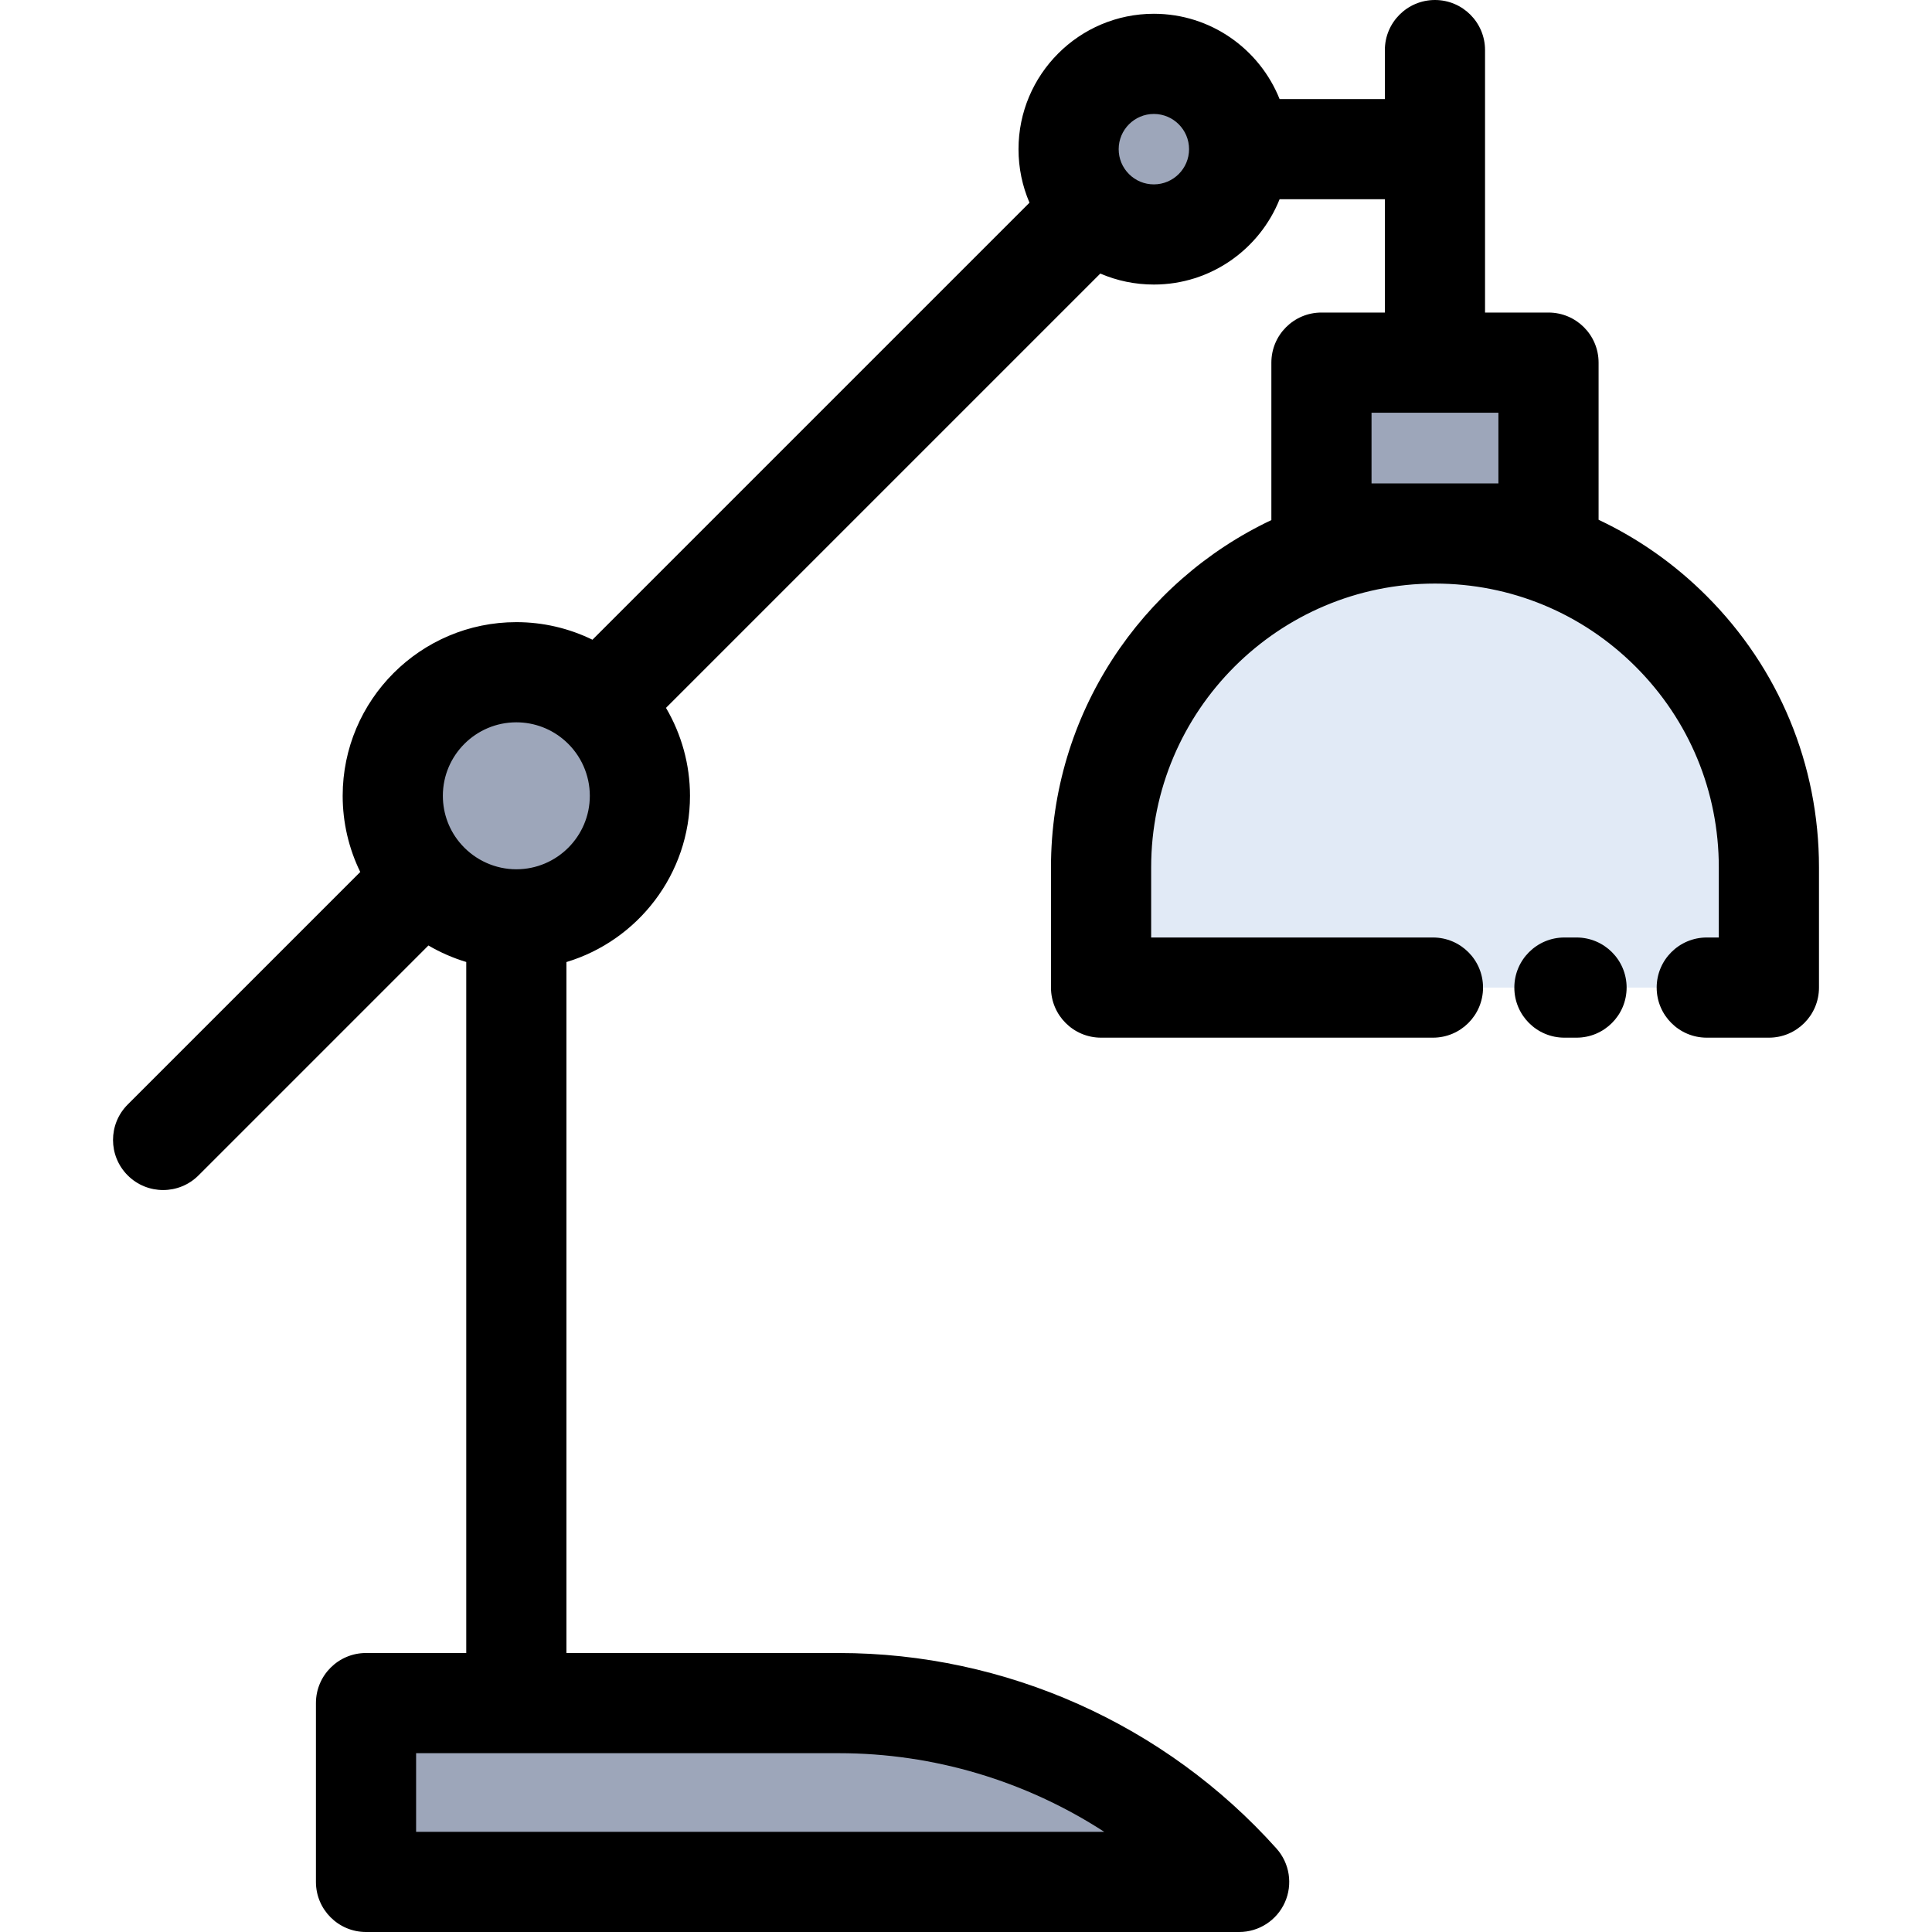
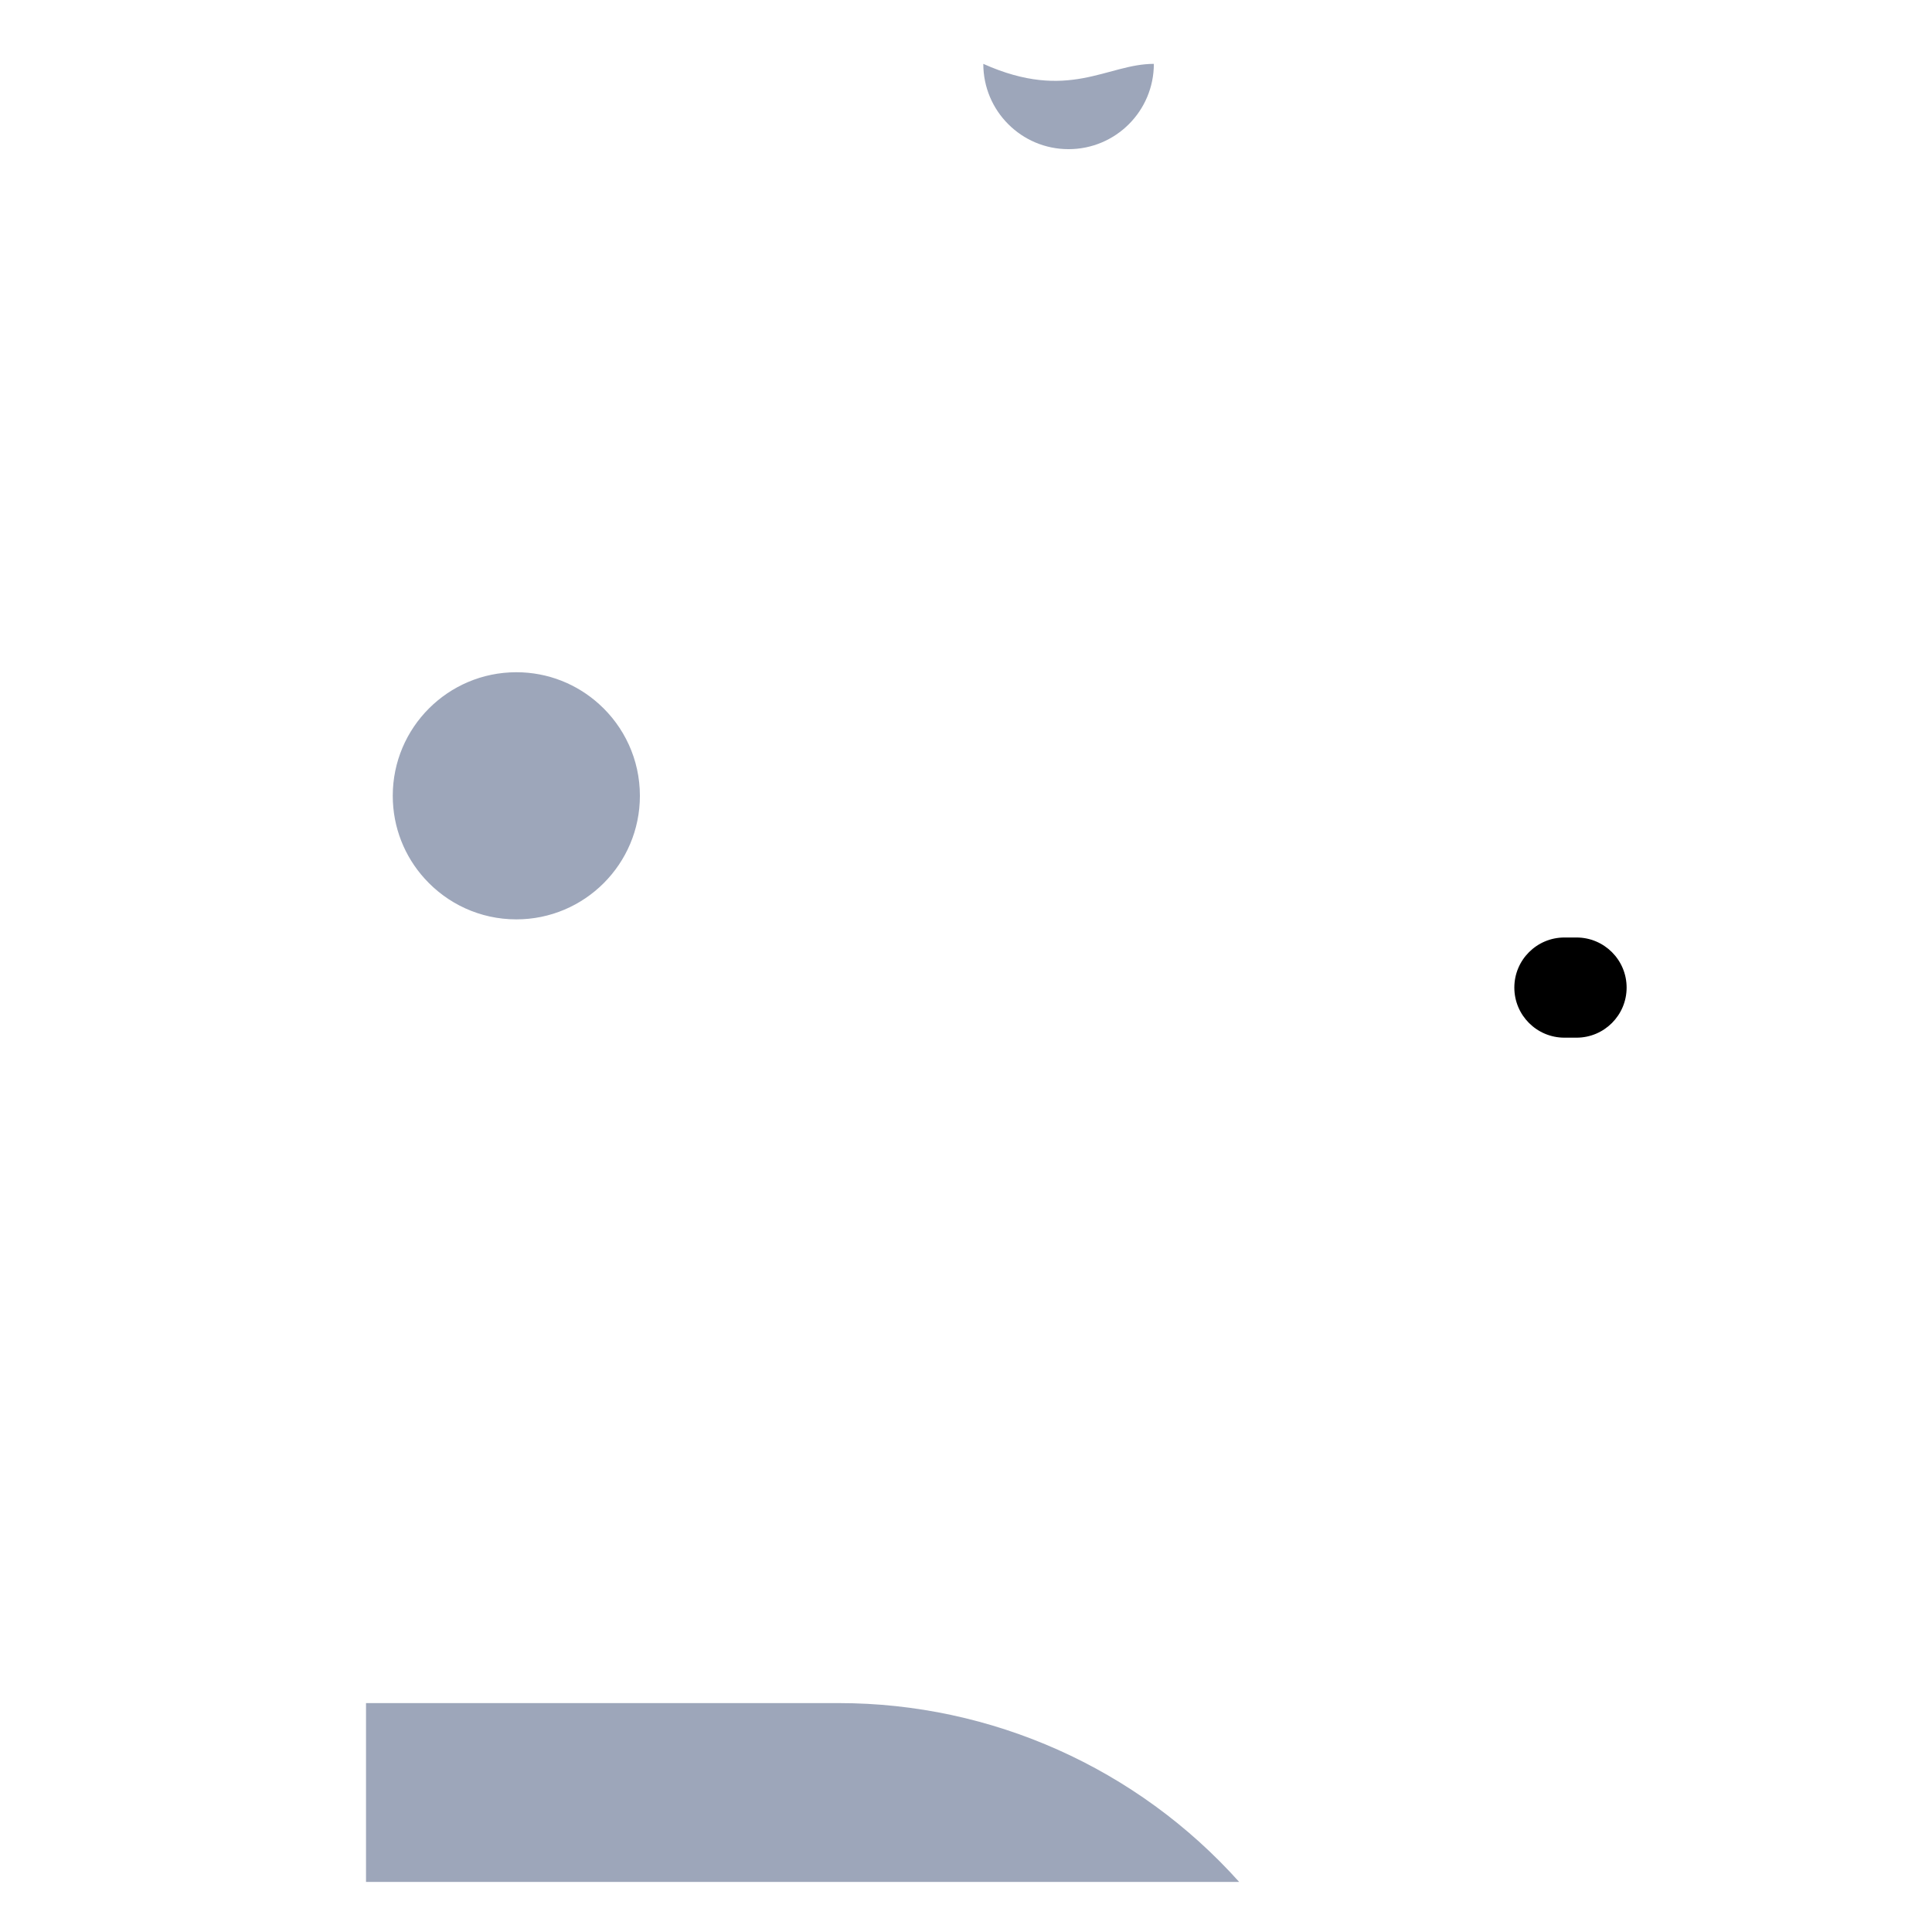
<svg xmlns="http://www.w3.org/2000/svg" height="800px" width="800px" version="1.1" id="Layer_1" viewBox="0 0 511.999 511.999" xml:space="preserve">
-   <path style="fill:#E1EAF6;" d="M468.772,229.863v31.857h-176.98v-31.857c0-48.874,39.609-88.483,88.483-88.483  c24.437,0,46.565,9.902,62.573,25.911C458.869,183.298,468.772,205.426,468.772,229.863z" />
  <g>
-     <polygon style="fill:#9DA6BA;" points="410.367,96.103 410.367,141.38 380.275,141.38 350.196,141.38 350.196,96.103  " />
    <path style="fill:#9DA6BA;" d="M328.387,498.725H96.998v-47.388h39.835h85.484C262.801,451.337,301.375,468.58,328.387,498.725z" />
-     <path style="fill:#9DA6BA;" d="M305.782,16.924c12.491,0,22.605,10.128,22.605,22.605c0,12.491-10.115,22.605-22.605,22.605   c-6.239,0-11.893-2.522-15.982-6.624c-4.088-4.088-6.61-9.73-6.61-15.982C283.19,27.052,293.305,16.924,305.782,16.924z" />
+     <path style="fill:#9DA6BA;" d="M305.782,16.924c0,12.491-10.115,22.605-22.605,22.605   c-6.239,0-11.893-2.522-15.982-6.624c-4.088-4.088-6.61-9.73-6.61-15.982C283.19,27.052,293.305,16.924,305.782,16.924z" />
    <path style="fill:#9DA6BA;" d="M158.748,186.577c6.65,5.986,10.831,14.668,10.831,24.318c0,18.079-14.668,32.747-32.747,32.747   c-9.65,0-18.331-4.181-24.318-10.831c-5.243-5.787-8.429-13.486-8.429-21.915c0-18.079,14.668-32.747,32.747-32.747   C145.261,178.148,152.947,181.334,158.748,186.577z" />
  </g>
-   <path d="M43.227,315.373c3.398,0,6.794-1.296,9.386-3.888l60.924-60.924c3.154,1.853,6.52,3.317,10.023,4.375v183.127H96.999  c-7.33,0-13.274,5.943-13.274,13.274v47.388c0,7.33,5.944,13.274,13.274,13.274h231.388c5.237,0,9.983-3.08,12.12-7.861  c2.134-4.781,1.26-10.371-2.235-14.272c-29.5-32.922-71.764-51.802-115.955-51.802h-72.21V254.956  c18.923-5.712,32.747-23.298,32.747-44.06c0-8.267-2.246-16.304-6.359-23.305L291.59,72.496c4.422,1.905,9.228,2.912,14.194,2.912  c15.095,0,28.033-9.375,33.323-22.605h27.896v30.025h-16.805c-7.33,0-13.274,5.943-13.274,13.274v41.725  c-34.484,16.31-58.405,51.426-58.405,92.036v31.857c0,7.331,5.944,13.274,13.274,13.274h87.952c7.33,0,13.274-5.943,13.274-13.274  c0-7.331-5.944-13.274-13.274-13.274h-74.679v-18.583c0-41.471,33.739-75.21,75.21-75.21c20.097,0,38.985,7.821,53.19,22.027  c14.208,14.195,22.033,33.082,22.033,53.183v18.583h-3.19c-7.33,0-13.274,5.943-13.274,13.274c0,7.331,5.944,13.274,13.274,13.274  h16.464c7.33,0,13.274-5.943,13.274-13.274v-31.857c0-27.195-10.59-52.753-29.812-71.959c-8.441-8.44-18.106-15.212-28.593-20.156  V96.103c0-7.331-5.944-13.274-13.274-13.274H393.55V13.274C393.55,5.944,387.606,0,380.276,0c-7.33,0-13.274,5.944-13.274,13.274  v12.982h-27.896C333.818,13.026,320.88,3.65,305.783,3.65c-19.777,0-35.867,16.096-35.867,35.879c0,4.963,1.006,9.767,2.907,14.187  L157.006,169.534c-6.227-3.042-13.109-4.659-20.174-4.659c-25.376,0-46.02,20.645-46.02,46.02c0,7.078,1.618,13.967,4.658,20.187  l-61.63,61.632c-5.183,5.183-5.183,13.588,0,18.772C36.432,314.078,39.829,315.373,43.227,315.373z M292.634,485.452H110.272v-20.84  h112.045C247.478,464.612,271.886,471.991,292.634,485.452z M397.093,128.106H363.47v-18.729h33.623V128.106z M305.782,30.198  c5.145,0,9.33,4.187,9.33,9.332s-4.185,9.332-9.33,9.332c-2.495,0-4.832-0.966-6.596-2.737c-1.756-1.756-2.724-4.098-2.724-6.596  C296.464,34.385,300.644,30.198,305.782,30.198z M136.833,191.422c4.824,0,9.444,1.776,13.015,5.003  c0.007,0.005,0.013,0.012,0.02,0.017c4.092,3.683,6.439,8.952,6.439,14.453c0,10.737-8.736,19.473-19.473,19.473  c-5.502,0-10.769-2.347-14.479-6.468c-3.22-3.555-4.994-8.173-4.994-13.004C117.36,200.158,126.095,191.422,136.833,191.422z" />
  <path d="M417.796,274.994c7.33,0,13.274-5.943,13.274-13.274c0-7.331-5.944-13.274-13.274-13.274h-3.208  c-7.33,0-13.274,5.943-13.274,13.274c0,7.331,5.944,13.274,13.274,13.274H417.796z" />
</svg>